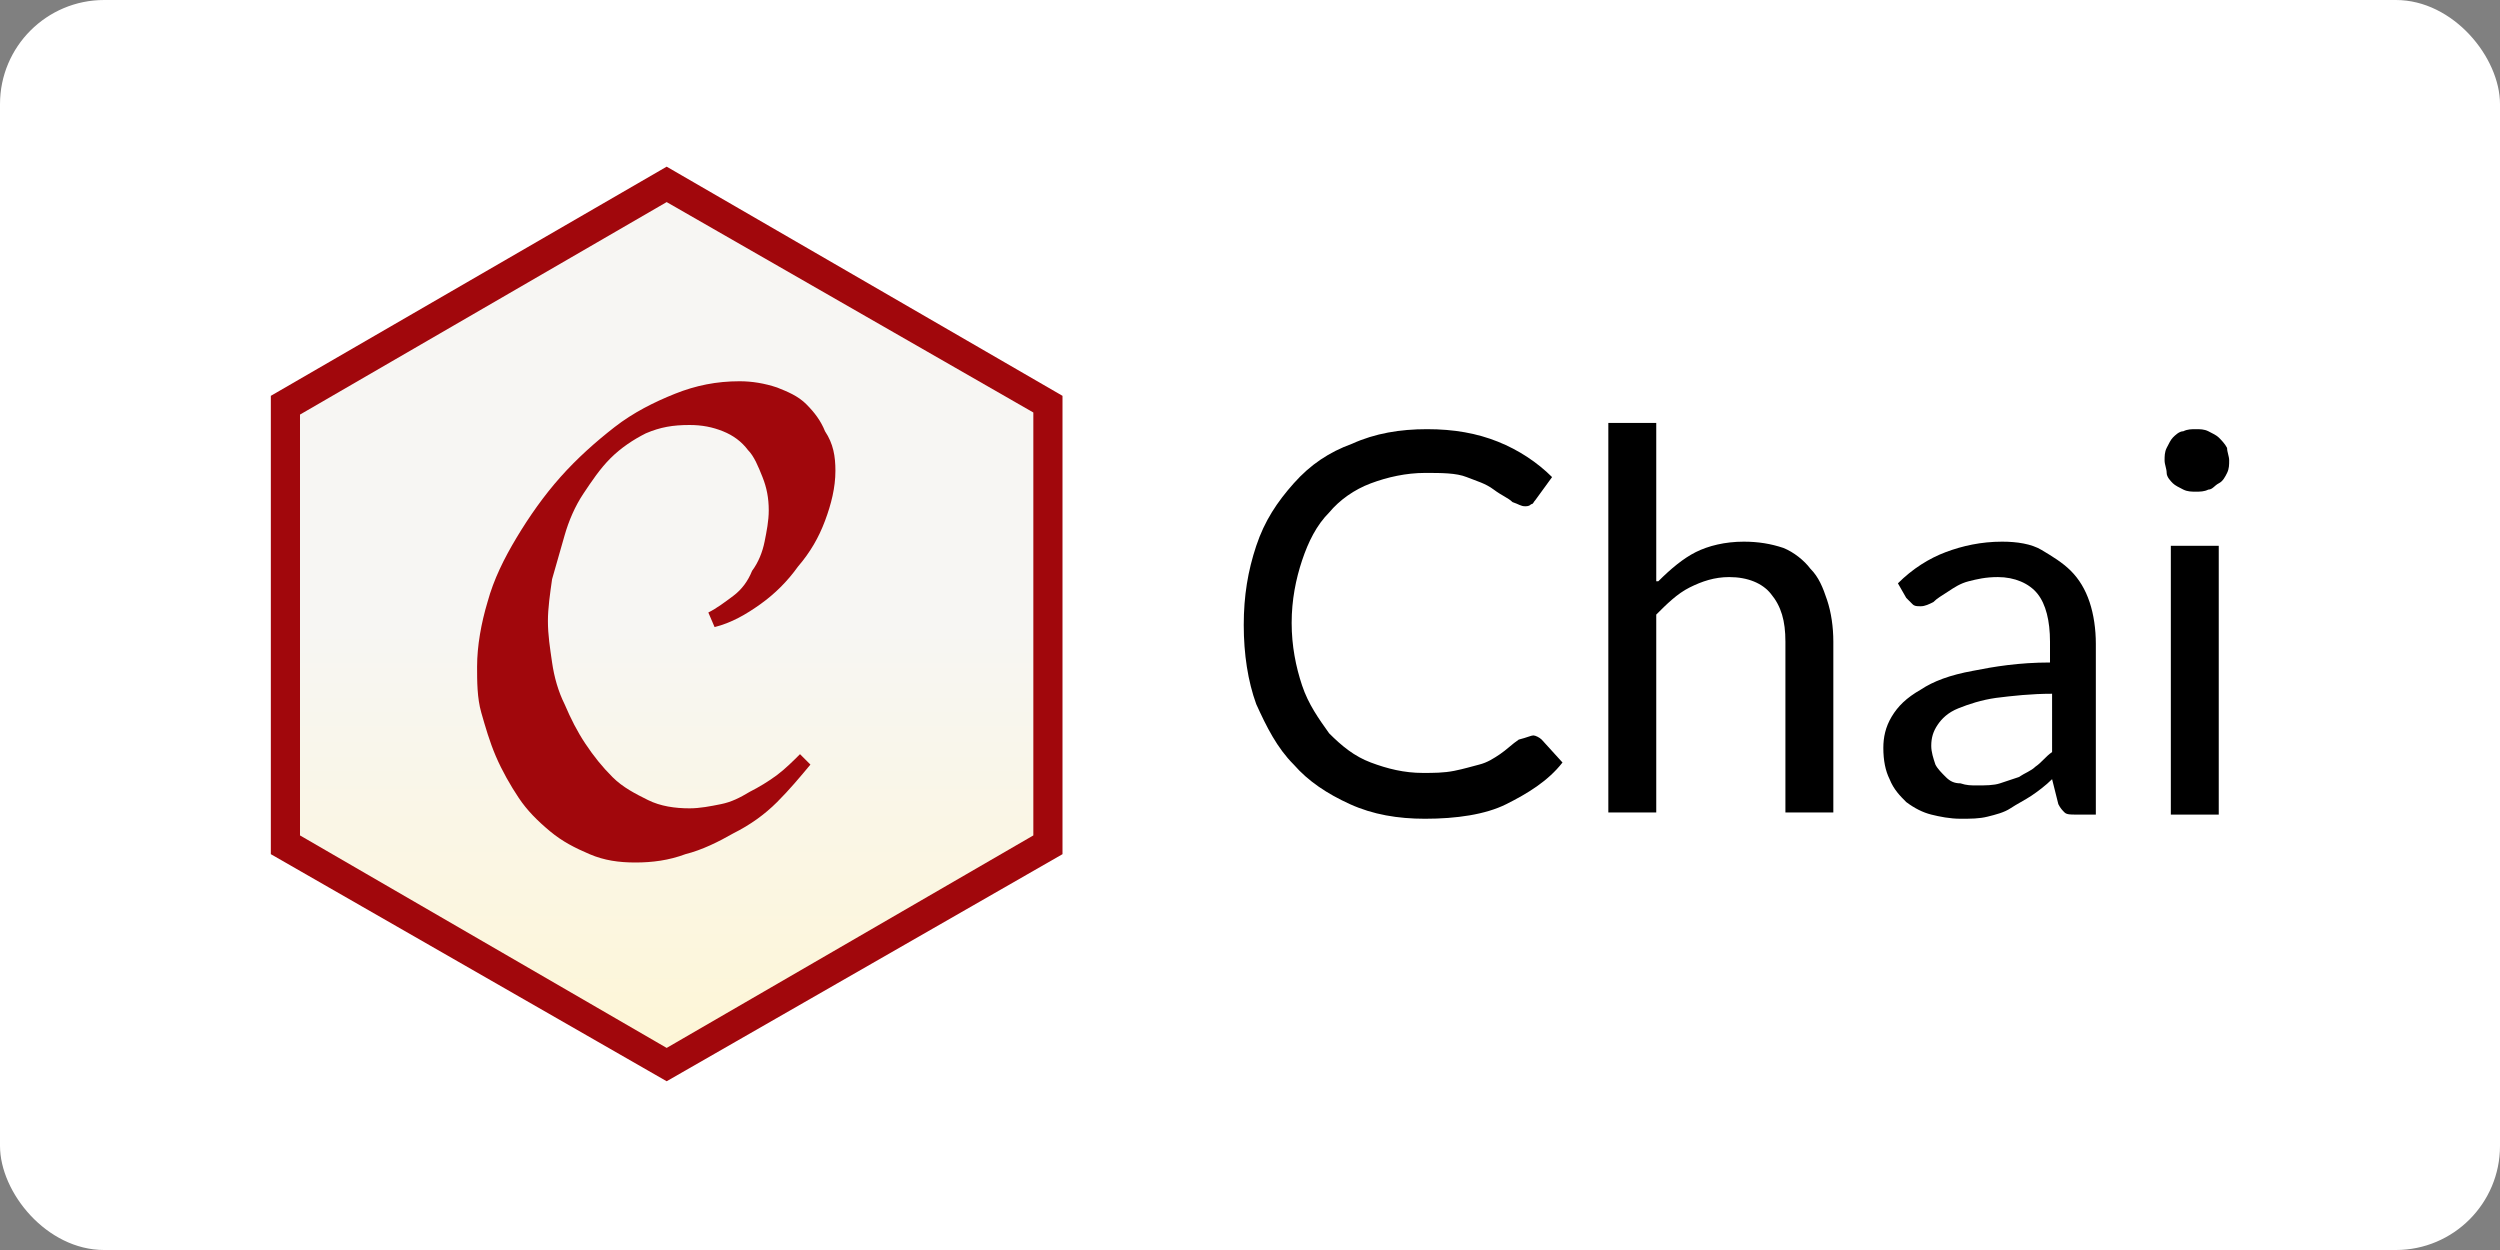
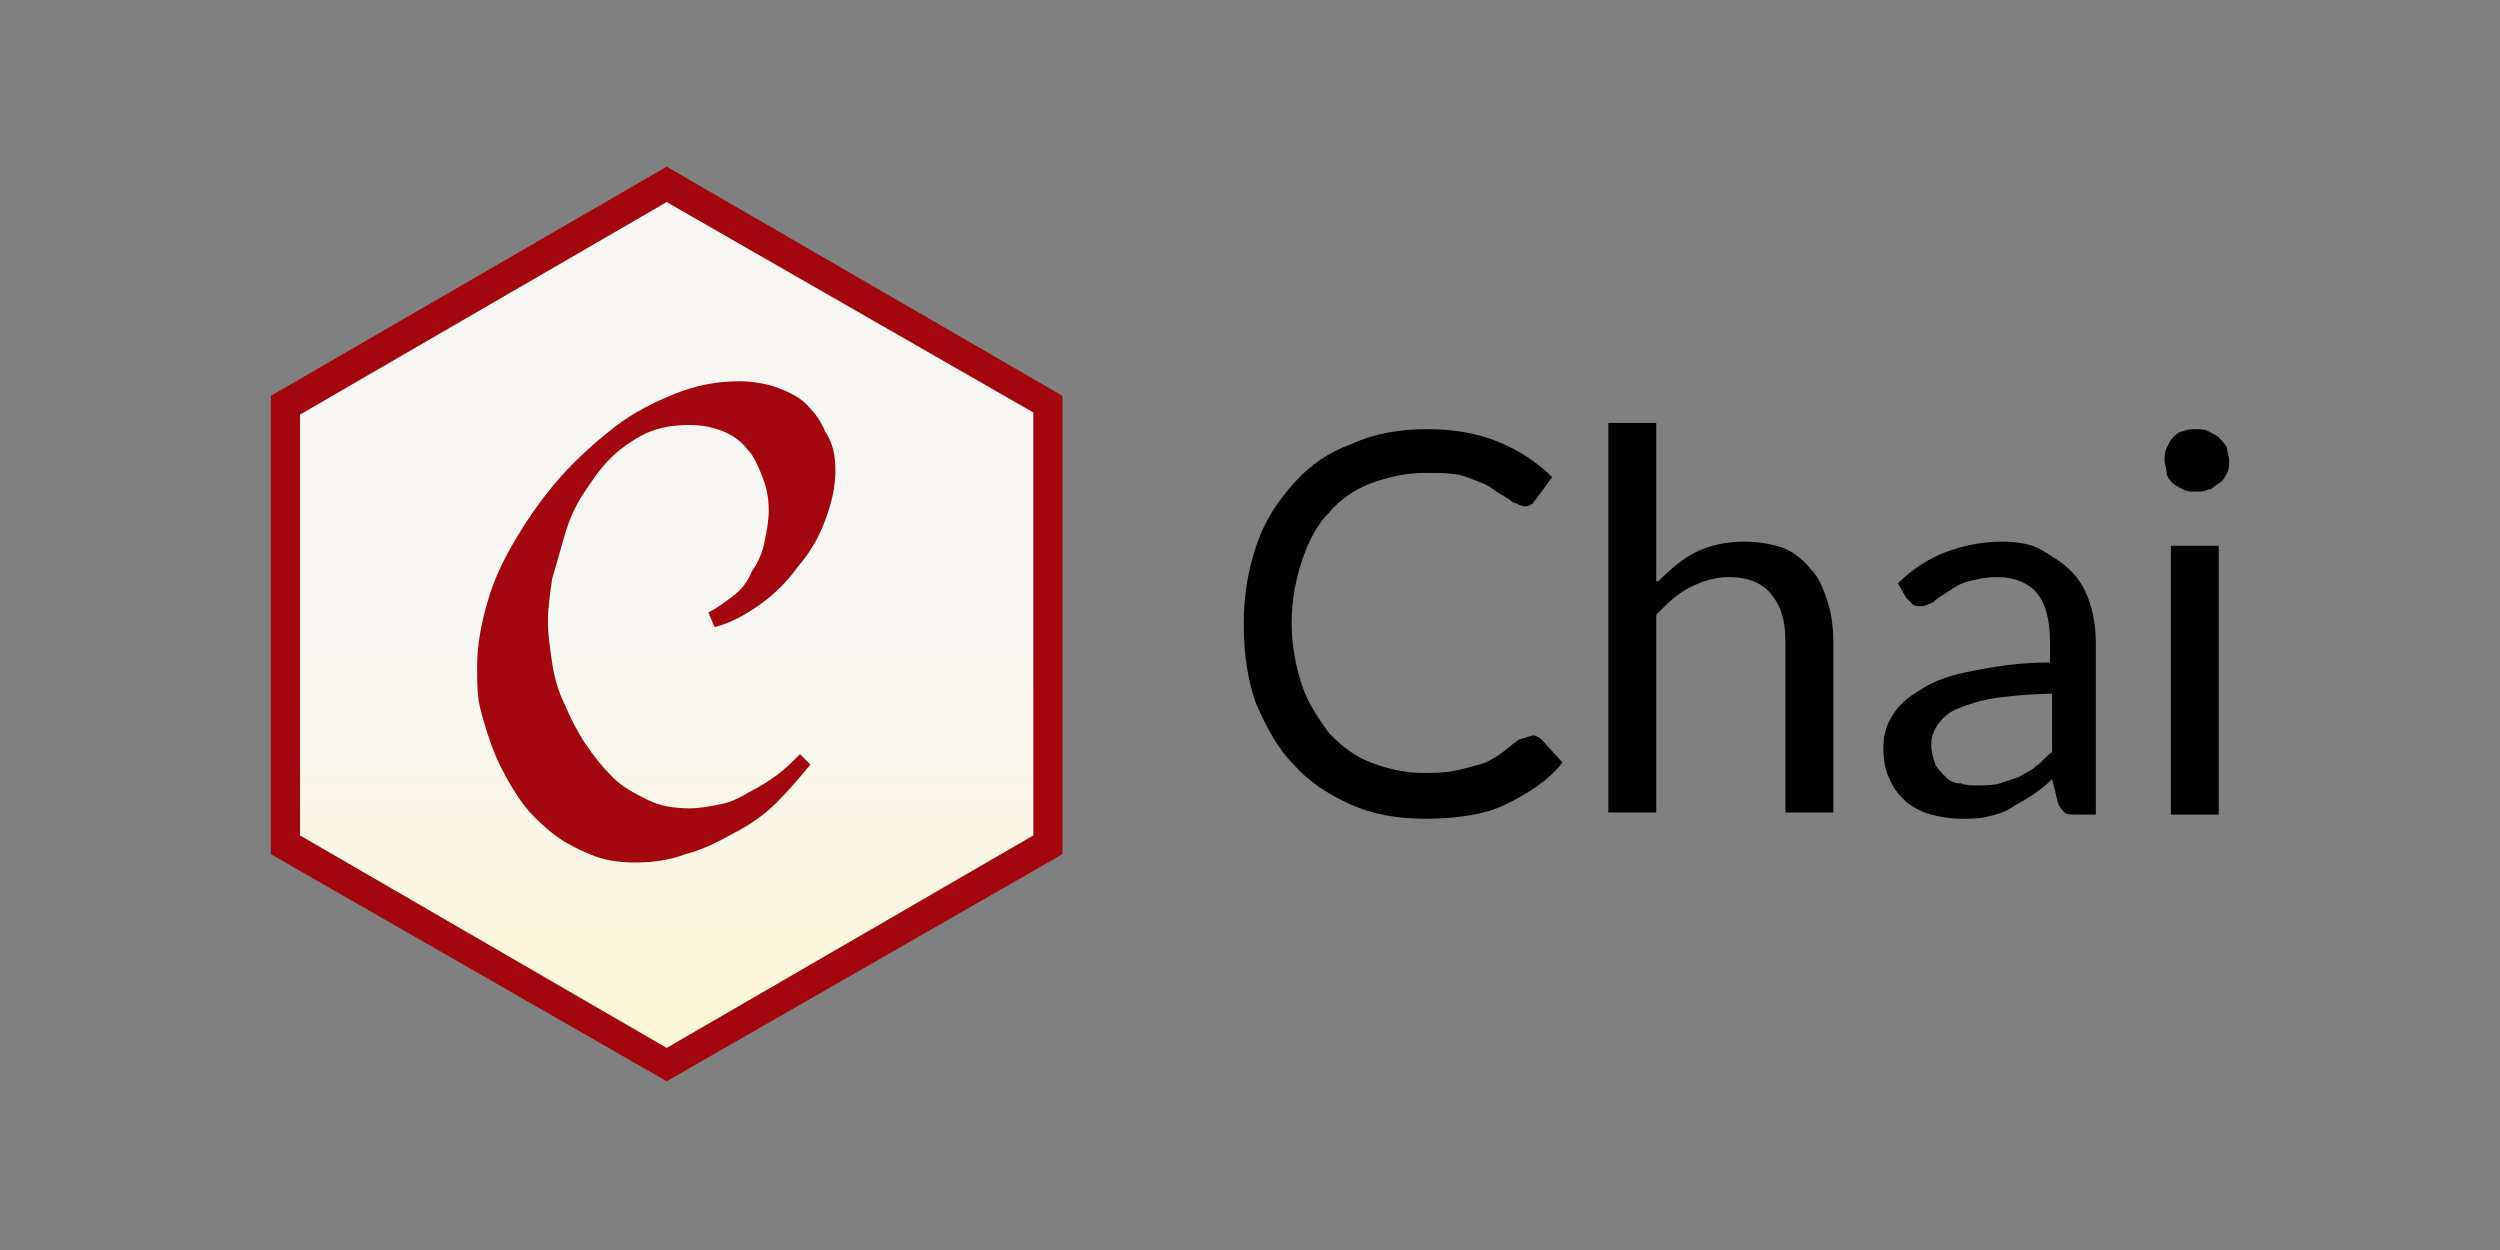
<svg xmlns="http://www.w3.org/2000/svg" version="1.1" id="Layer_1" x="0px" y="0px" viewBox="0 0 120 60" width="120" height="60" style="enable-background:new 0 0 120 60;" xml:space="preserve">
  <rect x="0" y="0" width="120" height="60" fill="#808080" stroke="none" />
-   <rect width="120" height="60" rx="5" fill="white" />
  <style type="text/css">
	.st0{fill:#A1070C;}
	.st1{fill:url(#SVGID_1_);}
</style>
  <g>
    <g>
      <path class="st0" d="M14.6,40L32,50l17.4-10V20L32,10L14.6,20V40L14.6,40z M32,51.9L13,41V19l19-11l19,11V41L32,51.9L32,51.9z" />
      <linearGradient id="SVGID_1_" gradientUnits="userSpaceOnUse" x1="-499.786" y1="1027.416" x2="-499.786" y2="1027.335" gradientTransform="matrix(236.842 0 0 -273.481 118402.266 281006.938)">
        <stop offset="0" style="stop-color:#F7F6F3" />
        <stop offset="1" style="stop-color:#FEF6D5" />
      </linearGradient>
      <path class="st1" d="M14.4,19.9L32,9.7l17.6,10.1v20.3L32,50.3L14.4,40.1V19.9" />
      <path class="st0" d="M40.1,22.6c0,0.8-0.2,1.6-0.5,2.4c-0.3,0.8-0.7,1.5-1.3,2.2c-0.5,0.7-1.1,1.3-1.8,1.8    c-0.7,0.5-1.4,0.9-2.2,1.1L34,29.4c0.4-0.2,0.8-0.5,1.2-0.8c0.4-0.3,0.7-0.7,0.9-1.2c0.3-0.4,0.5-0.9,0.6-1.4s0.2-1,0.2-1.5    c0-0.6-0.1-1.1-0.3-1.6s-0.4-1-0.7-1.3c-0.3-0.4-0.7-0.7-1.2-0.9c-0.5-0.2-1-0.3-1.6-0.3c-0.8,0-1.4,0.1-2.1,0.4    c-0.6,0.3-1.2,0.7-1.7,1.2c-0.5,0.5-0.9,1.1-1.3,1.7s-0.7,1.3-0.9,2c-0.2,0.7-0.4,1.4-0.6,2.1c-0.1,0.7-0.2,1.4-0.2,2    c0,0.7,0.1,1.3,0.2,2c0.1,0.7,0.3,1.4,0.6,2c0.3,0.7,0.6,1.3,1,1.9s0.8,1.1,1.3,1.6c0.5,0.5,1.1,0.8,1.7,1.1s1.3,0.4,2,0.4    c0.5,0,1-0.1,1.5-0.2c0.5-0.1,0.9-0.3,1.4-0.6c0.4-0.2,0.9-0.5,1.3-0.8s0.8-0.7,1.1-1l0.5,0.5c-0.5,0.6-1,1.2-1.6,1.8    c-0.6,0.6-1.3,1.1-2.1,1.5c-0.7,0.4-1.5,0.8-2.3,1c-0.8,0.3-1.6,0.4-2.4,0.4c-0.8,0-1.5-0.1-2.2-0.4s-1.3-0.6-1.9-1.1    c-0.6-0.5-1.1-1-1.5-1.6c-0.4-0.6-0.8-1.3-1.1-2c-0.3-0.7-0.5-1.4-0.7-2.1c-0.2-0.7-0.2-1.5-0.2-2.2c0-1,0.2-2.1,0.5-3.1    c0.3-1.1,0.8-2.1,1.4-3.1c0.6-1,1.3-2,2.1-2.9c0.8-0.9,1.7-1.7,2.6-2.4s1.9-1.2,2.9-1.6c1-0.4,2-0.6,3.1-0.6    c0.6,0,1.2,0.1,1.8,0.3c0.5,0.2,1,0.4,1.4,0.8s0.7,0.8,0.9,1.3C40,21.3,40.1,21.9,40.1,22.6L40.1,22.6z" />
    </g>
    <g>
      <path d="M73.6,35.3c0.1,0,0.3,0.1,0.4,0.2l1,1.1c-0.7,0.9-1.7,1.5-2.7,2s-2.4,0.7-3.9,0.7c-1.3,0-2.5-0.2-3.6-0.7    c-1.1-0.5-2-1.1-2.7-1.9c-0.8-0.8-1.3-1.8-1.8-2.9c-0.4-1.1-0.6-2.4-0.6-3.8s0.2-2.6,0.6-3.8s1-2.1,1.8-3s1.7-1.5,2.8-1.9    c1.1-0.5,2.3-0.7,3.6-0.7c1.3,0,2.4,0.2,3.4,0.6c1,0.4,1.9,1,2.6,1.7l-0.8,1.1c-0.1,0.1-0.1,0.2-0.2,0.2c-0.1,0.1-0.2,0.1-0.3,0.1    c-0.2,0-0.3-0.1-0.6-0.2c-0.2-0.2-0.5-0.3-0.9-0.6s-0.8-0.4-1.3-0.6s-1.2-0.2-2-0.2c-0.9,0-1.8,0.2-2.6,0.5    c-0.8,0.3-1.5,0.8-2,1.4c-0.6,0.6-1,1.4-1.3,2.3c-0.3,0.9-0.5,1.9-0.5,3c0,1.1,0.2,2.1,0.5,3c0.3,0.9,0.8,1.6,1.3,2.3    c0.6,0.6,1.2,1.1,2,1.4c0.8,0.3,1.6,0.5,2.5,0.5c0.5,0,1,0,1.5-0.1s0.8-0.2,1.2-0.3c0.4-0.1,0.7-0.3,1-0.5    c0.3-0.2,0.6-0.5,0.9-0.7C73.3,35.4,73.5,35.3,73.6,35.3z" />
      <path d="M79.6,27.9c0.6-0.6,1.2-1.1,1.8-1.4s1.4-0.5,2.3-0.5c0.7,0,1.3,0.1,1.9,0.3c0.5,0.2,1,0.6,1.3,1c0.4,0.4,0.6,0.9,0.8,1.5    c0.2,0.6,0.3,1.3,0.3,2v8.2h-2.3v-8.2c0-1-0.2-1.7-0.7-2.3c-0.4-0.5-1.1-0.8-2-0.8c-0.7,0-1.3,0.2-1.9,0.5s-1.1,0.8-1.6,1.3v9.5    h-2.3V20.3h2.3V27.9z" />
      <path d="M91.1,28c0.7-0.7,1.5-1.2,2.3-1.5c0.8-0.3,1.7-0.5,2.7-0.5c0.7,0,1.4,0.1,1.9,0.4s1,0.6,1.4,1c0.4,0.4,0.7,0.9,0.9,1.5    c0.2,0.6,0.3,1.3,0.3,2v8.2h-1c-0.2,0-0.4,0-0.5-0.1c-0.1-0.1-0.2-0.2-0.3-0.4l-0.3-1.2c-0.3,0.3-0.7,0.6-1,0.8    c-0.3,0.2-0.7,0.4-1,0.6s-0.7,0.3-1.1,0.4c-0.4,0.1-0.8,0.1-1.3,0.1c-0.5,0-1-0.1-1.4-0.2c-0.4-0.1-0.8-0.3-1.2-0.6    c-0.3-0.3-0.6-0.6-0.8-1.1c-0.2-0.4-0.3-0.9-0.3-1.5c0-0.5,0.1-1,0.4-1.5c0.3-0.5,0.7-0.9,1.4-1.3c0.6-0.4,1.4-0.7,2.5-0.9    c1-0.2,2.2-0.4,3.7-0.4v-1c0-1-0.2-1.8-0.6-2.3s-1.1-0.8-1.9-0.8c-0.6,0-1,0.1-1.4,0.2c-0.4,0.1-0.7,0.3-1,0.5    c-0.3,0.2-0.5,0.3-0.7,0.5c-0.2,0.1-0.4,0.2-0.6,0.2c-0.2,0-0.3,0-0.4-0.1c-0.1-0.1-0.2-0.2-0.3-0.3L91.1,28z M98.5,33.3    c-1,0-1.9,0.1-2.7,0.2c-0.7,0.1-1.3,0.3-1.8,0.5c-0.5,0.2-0.8,0.5-1,0.8c-0.2,0.3-0.3,0.6-0.3,1c0,0.3,0.1,0.6,0.2,0.9    c0.1,0.2,0.3,0.4,0.5,0.6c0.2,0.2,0.4,0.3,0.7,0.3c0.3,0.1,0.5,0.1,0.8,0.1c0.4,0,0.8,0,1.1-0.1c0.3-0.1,0.6-0.2,0.9-0.3    c0.3-0.2,0.6-0.3,0.8-0.5c0.3-0.2,0.5-0.5,0.8-0.7V33.3z" />
      <path d="M107,22.1c0,0.2,0,0.4-0.1,0.6s-0.2,0.4-0.4,0.5s-0.3,0.3-0.5,0.3c-0.2,0.1-0.4,0.1-0.6,0.1c-0.2,0-0.4,0-0.6-0.1    c-0.2-0.1-0.4-0.2-0.5-0.3c-0.1-0.1-0.3-0.3-0.3-0.5s-0.1-0.4-0.1-0.6c0-0.2,0-0.4,0.1-0.6c0.1-0.2,0.2-0.4,0.3-0.5    c0.1-0.1,0.3-0.3,0.5-0.3c0.2-0.1,0.4-0.1,0.6-0.1c0.2,0,0.4,0,0.6,0.1c0.2,0.1,0.4,0.2,0.5,0.3c0.1,0.1,0.3,0.3,0.4,0.5    C106.9,21.7,107,21.9,107,22.1z M106.5,26.2v12.9h-2.3V26.2H106.5z" />
    </g>
  </g>
</svg>